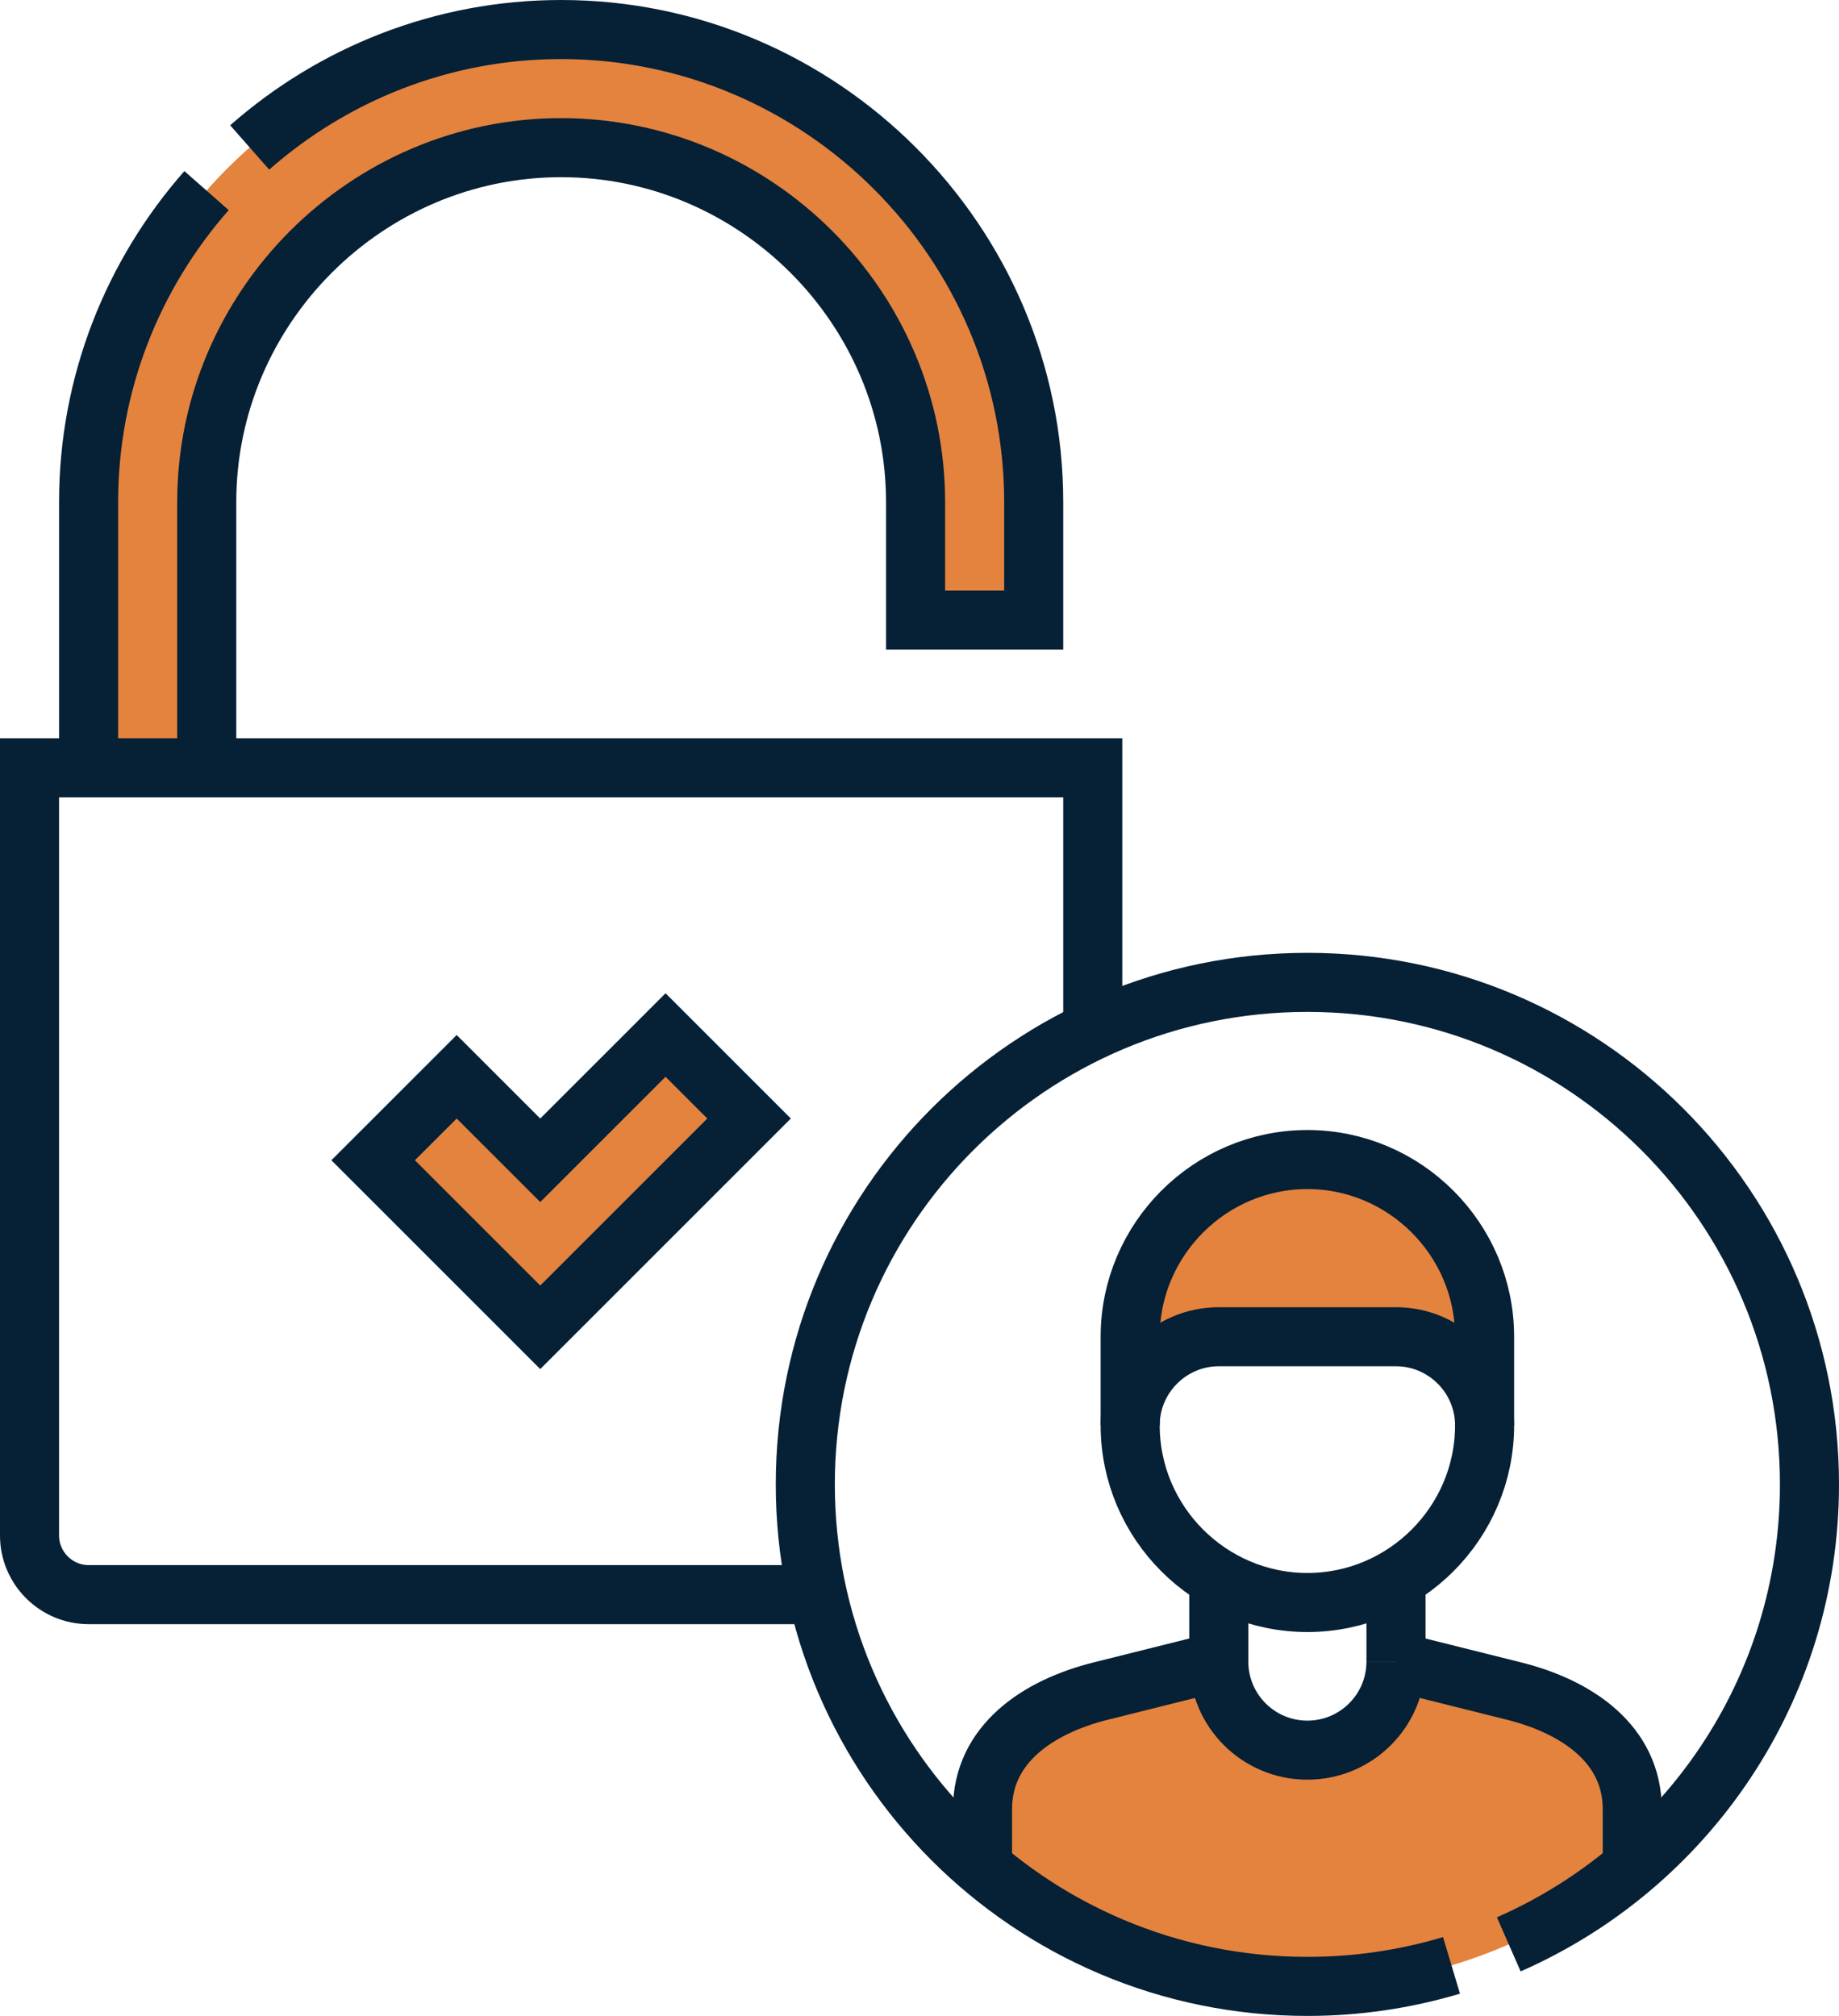
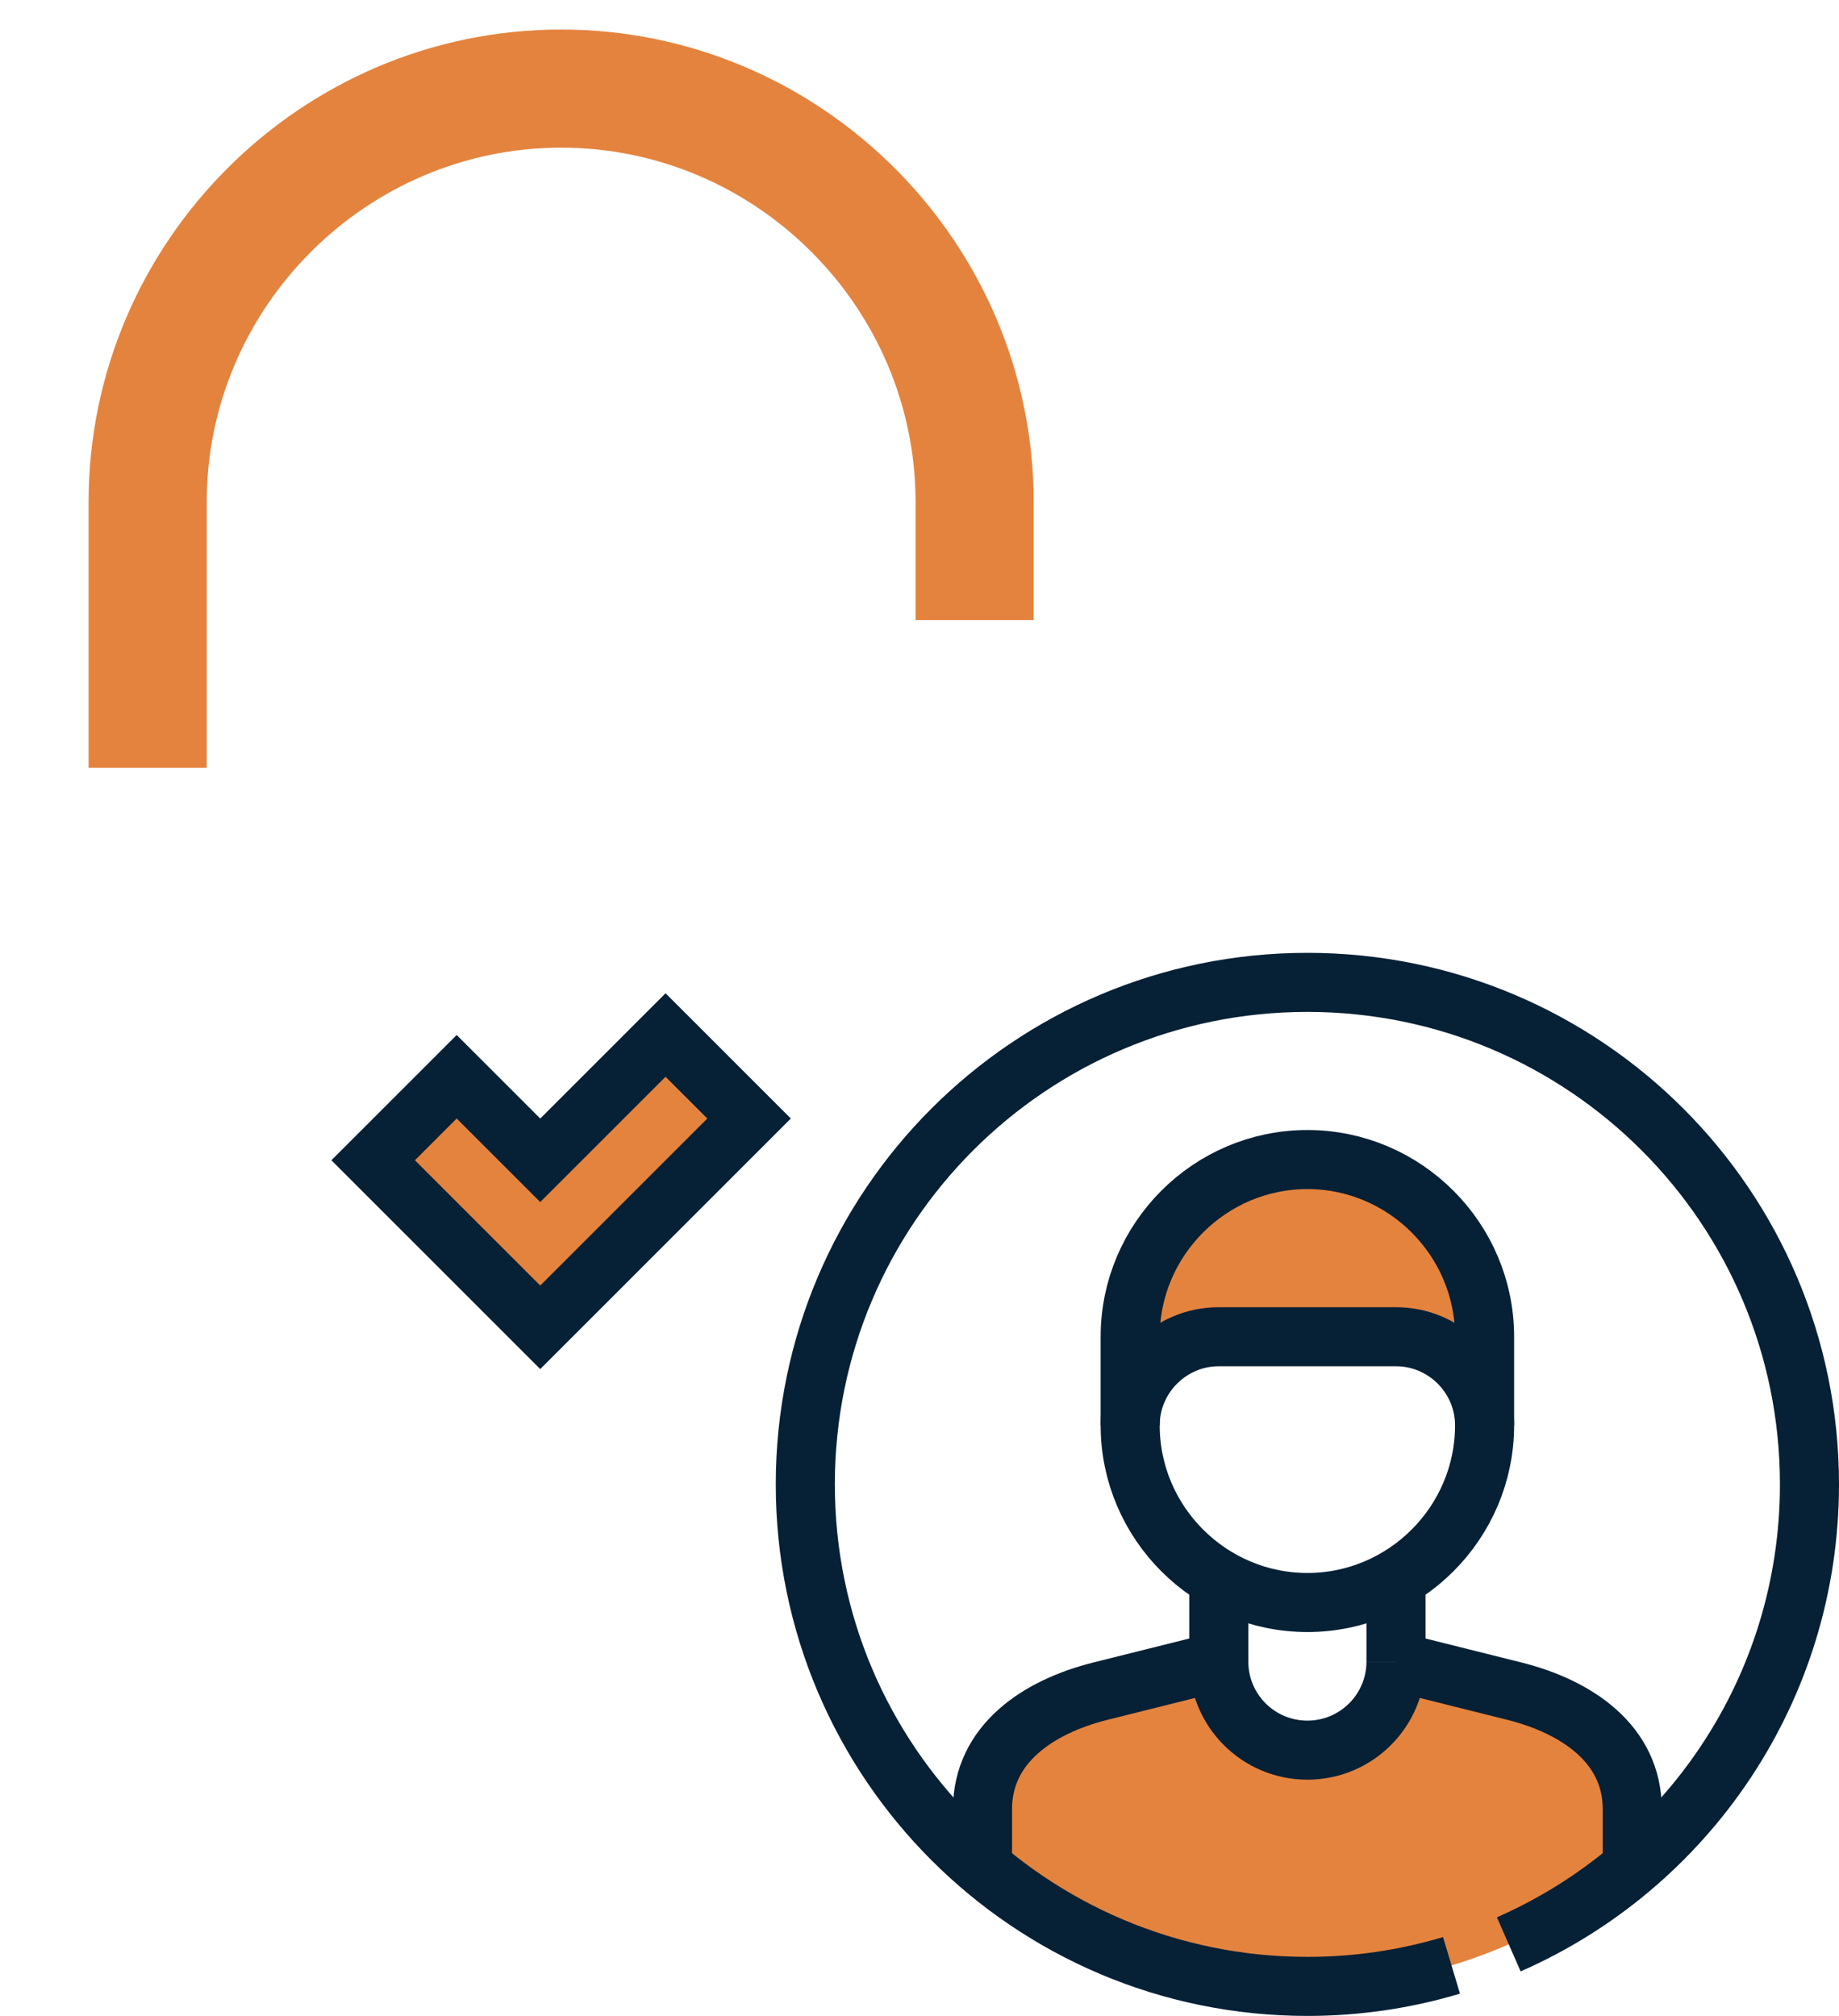
<svg xmlns="http://www.w3.org/2000/svg" id="a" data-name="Layer 1" width="467" height="512" viewBox="0 0 467 512">
  <path d="M7.5,195v195c0,8.25,6.75,15,15,15h185.08c-2.06-9.19-3.09-18.58-3.08-28,0-50.92,29.85-94.86,73-115.3v-66.7H7.5ZM115.98,273.48l21.21,21.21,31.82-31.82,21.21,21.21-53.03,53.03-42.43-42.43,21.21-21.21h0Z" fill="rgba(228, 131, 62, 0)" fill-rule="evenodd" />
  <path d="M184.62,405h22.96c-2.05-9.19-3.09-18.58-3.08-28,0-50.92,29.85-94.86,73-115.3v-24.48c-55.88,21.81-95.5,76.17-95.5,139.78,0,9.48.89,18.85,2.62,28Z" fill="rgba(255, 141, 76, 0)" fill-rule="evenodd" />
  <path d="M94.77,294.69l42.43,42.43,53.03-53.03-21.21-21.21-31.82,31.82-21.21-21.21-21.21,21.21Z" fill="#e4833e" fill-rule="evenodd" />
  <path d="M22.5,195h30v-67.5c0-49.44,40.56-90,90-90s90,40.56,90,90v30h30v-30c0-66-54-120-120-120S22.5,61.5,22.5,127.5v67.5Z" fill="#e4833e" fill-rule="evenodd" />
  <path d="M204.5,377c0,37.49,16.33,72.86,45,97.21v-14.71c0-16.49,14-26,30-30l30-7.5v-21.07c-13.42-7.81-22.5-22.36-22.5-38.93v-22.5c0-24.75,20.25-45,45-45s45,20.25,45,45v22.5c0,16.57-9.08,31.12-22.5,38.93v21.07l30,7.5c16,4,30,13.5,30,30v14.71c27.53-23.39,45-58.26,45-97.21,0-70.42-57.08-127.5-127.5-127.5s-127.5,56.69-127.5,127.5Z" fill="rgba(255, 255, 255, 0)" fill-rule="evenodd" />
  <path d="M332,294.5c-24.75,0-45,20.25-45,45v22.5c0-12.38,10.12-22.5,22.5-22.5h45c12.38,0,22.5,10.12,22.5,22.5v-22.5c0-24.75-20.25-45-45-45Z" fill="#e4833e" fill-rule="evenodd" />
  <path d="M354.5,339.5h-45c-12.38,0-22.5,10.12-22.5,22.5,0,16.57,9.08,31.12,22.5,38.93,6.83,3.98,14.59,6.07,22.5,6.07,7.91,0,15.67-2.09,22.5-6.07,13.42-7.81,22.5-22.36,22.5-38.93,0-12.38-10.13-22.5-22.5-22.5Z" fill="rgba(251, 242, 226, 0)" fill-rule="evenodd" />
  <path d="M332,407c-7.91,0-15.67-2.09-22.5-6.07v21.07c0,12.43,10.07,22.5,22.5,22.5s22.5-10.07,22.5-22.5v-21.07c-6.83,3.98-14.59,6.07-22.5,6.07Z" fill="rgba(247, 224, 186, 0)" fill-rule="evenodd" />
  <path d="M332,444.5c-12.43,0-22.5-10.07-22.5-22.5l-30,7.5c-16,4-30,13.51-30,30v14.71c22.24,18.89,51.04,30.29,82.5,30.29s60.26-11.4,82.5-30.29v-14.71c0-16.5-14-26-30-30l-30-7.5c0,12.43-10.07,22.5-22.5,22.5Z" fill="#e4833e" fill-rule="evenodd" />
-   <path d="M22.5,172.5h30v22.5h-30v-22.5Z" fill="rgba(61, 109, 234, 0)" fill-rule="evenodd" />
  <path d="M204.5,377c0,37.49,16.33,72.86,45,97.21v-14.71c0-2.99.46-5.75,1.31-8.29-14.97-20.87-23.81-46.48-23.81-74.21,0-66.99,51.43-121.32,116.26-127-74.48-6.52-138.76,51.98-138.76,127Z" fill="rgba(182, 230, 250, 0)" fill-rule="evenodd" />
  <path d="M250.81,451.21c-.85,2.54-1.31,5.3-1.31,8.29v14.71c26.12,22.19,59.73,32.79,93.8,29.79-38.01-3.31-71.37-23.34-92.49-52.79Z" fill="rgba(110, 224, 188, 0)" fill-rule="evenodd" />
  <path d="M332,294.5c-24.75,0-45,20.25-45,45v22.5c0-12.38,10.12-22.5,22.5-22.5,0-20.87,14.4-38.54,33.75-43.57-3.67-.95-7.45-1.44-11.25-1.43Z" fill="rgba(61, 109, 234, 0)" fill-rule="evenodd" />
  <path d="M309.5,339.5c-12.38,0-22.5,10.12-22.5,22.5,0,16.57,9.08,31.12,22.5,38.93,6.83,3.98,14.59,6.07,22.5,6.07,3.88,0,7.65-.5,11.26-1.43-19.3-5.02-33.76-22.61-33.76-43.57v-22.5h0Z" fill="rgba(247, 224, 186, 0)" fill-rule="evenodd" />
  <path d="M240,225h15M210,225h15" fill="none" stroke="rgba(255, 255, 255, 0)" stroke-miterlimit="22.93" stroke-width="15" />
-   <path d="M207.59,405H22.5c-8.25,0-15-6.75-15-15v-195h270v66.71M52.5,195v-67.5c0-49.44,40.56-90,90-90s90,40.56,90,90v30h30v-30c0-66-54-120-120-120-30.23,0-57.94,11.33-79.09,29.95M52.45,48.41c-18.62,21.16-29.95,48.86-29.95,79.09v67.5" fill="none" stroke="#062035" stroke-miterlimit="22.93" stroke-width="15" />
  <path d="M115.98,273.48l21.21,21.21,31.82-31.82,21.21,21.21-53.03,53.03-42.43-42.43,21.21-21.21ZM309.5,422v-21.07M354.5,400.93v21.07M332,294.5c24.75,0,45,20.25,45,45v22.5c0,24.75-20.25,45-45,45s-45-20.25-45-45v-22.5c0-24.75,20.25-45,45-45ZM354.5,422c0,12.43-10.07,22.5-22.5,22.5s-22.5-10.07-22.5-22.5" fill="none" stroke="#062035" stroke-miterlimit="22.93" stroke-width="15" />
  <path d="M377,362c0-12.38-10.12-22.5-22.5-22.5h-45c-12.38,0-22.5,10.12-22.5,22.5" fill="none" stroke="#062035" stroke-miterlimit="22.93" stroke-width="15" />
  <path d="M368.6,499.16c-11.87,3.55-24.2,5.35-36.6,5.34-70.42,0-127.5-57.08-127.5-127.5s57.08-127.5,127.5-127.5,127.5,57.08,127.5,127.5c0,52.23-31.41,97.11-76.36,116.82" fill="none" stroke="#062035" stroke-miterlimit="22.93" stroke-width="15" />
  <path d="M309.5,422l-30,7.5c-16,4-30,13.51-30,30v14.71M414.5,474.21v-14.71c0-16.5-14-26-30-30l-30-7.5" fill="none" stroke="#062035" stroke-miterlimit="22.93" stroke-width="15" />
</svg>